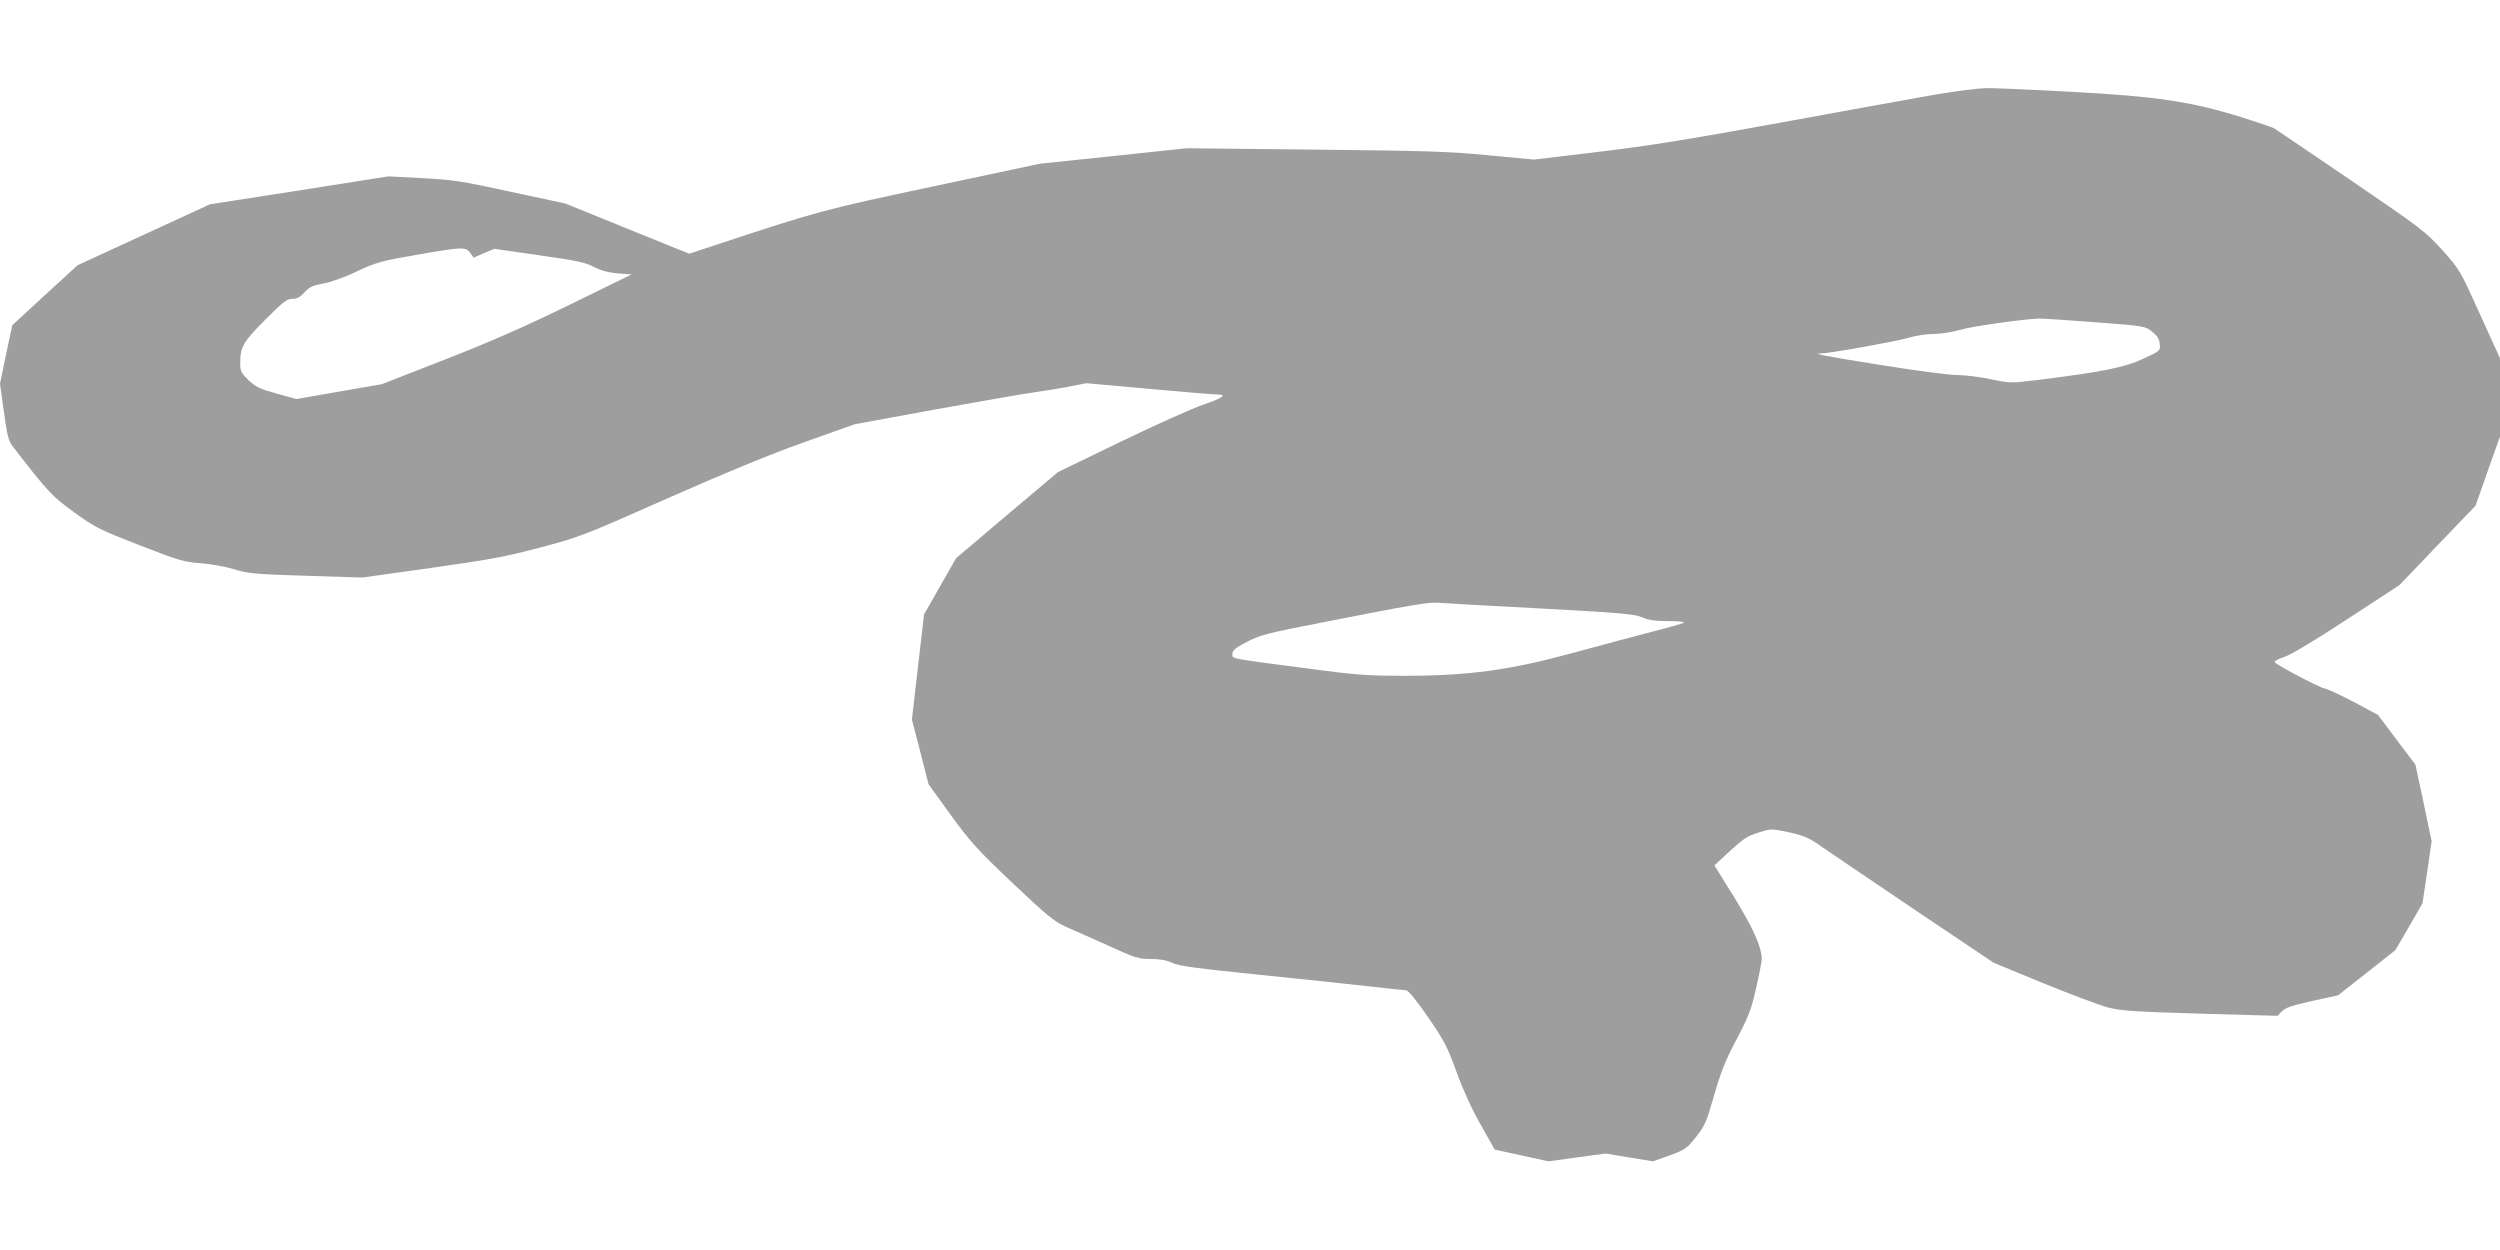
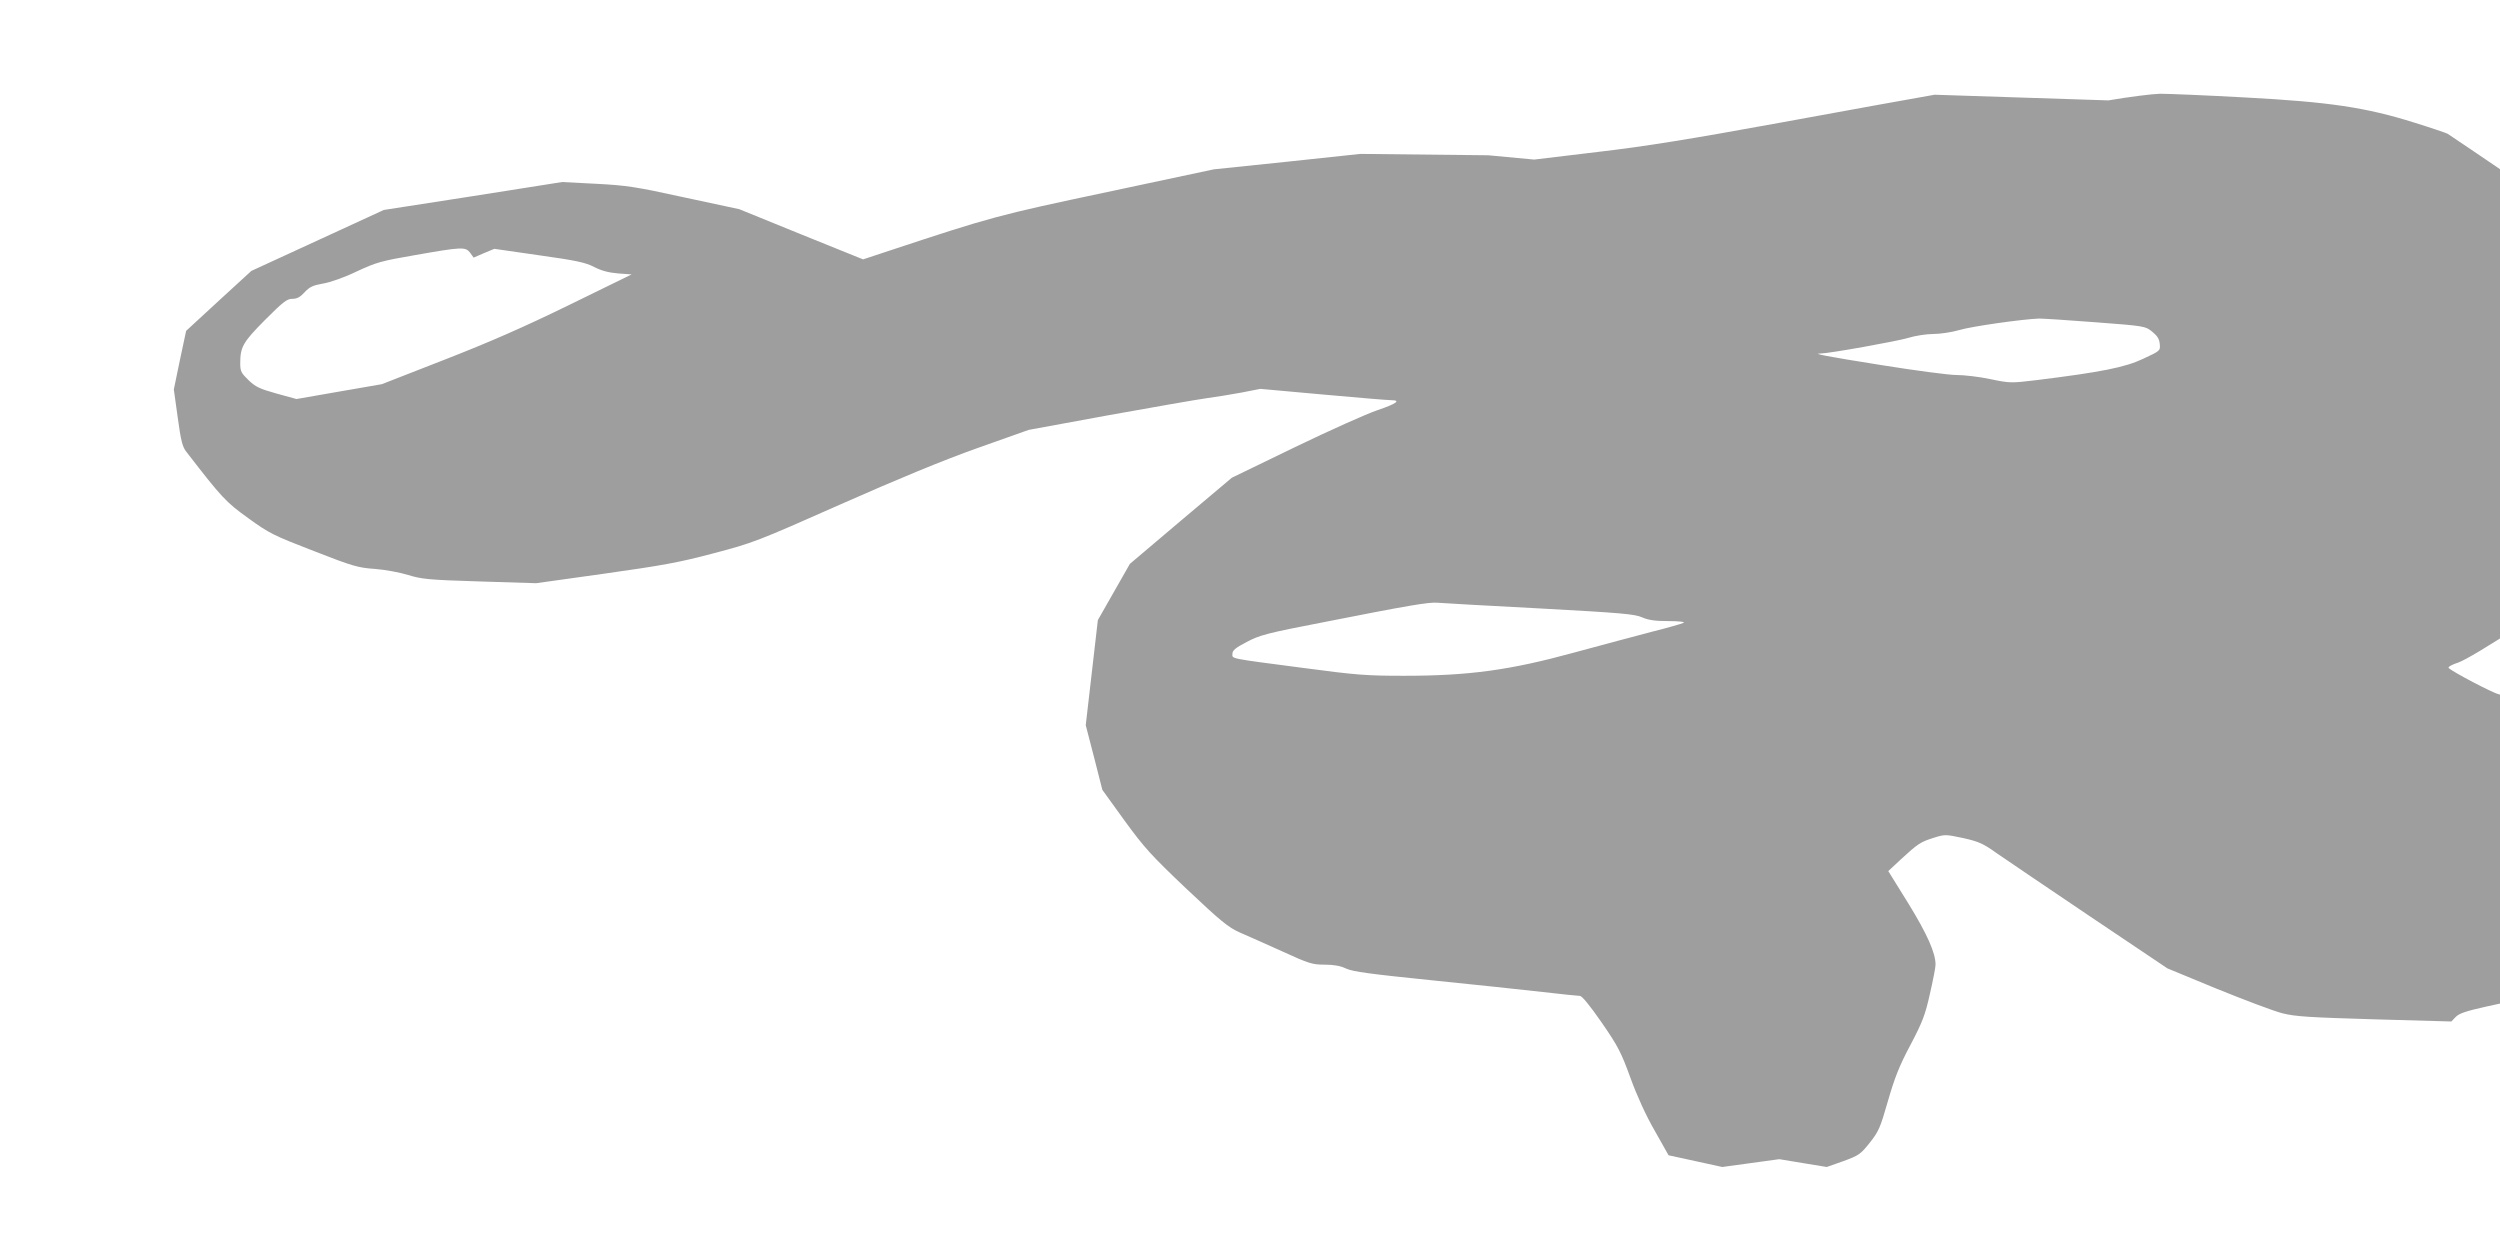
<svg xmlns="http://www.w3.org/2000/svg" version="1.0" width="1280pt" height="640pt" viewBox="0 0 1280 640" preserveAspectRatio="xMidYMid meet">
  <g transform="translate(0,640) scale(0.1,-0.1)" fill="#9e9e9e" stroke="none">
-     <path d="M9905 5915 c-104 -18 -462 -83 -795 -144 -461 -84 -682 -120 -930 -149 l-325 -39 -235 22 c-203 20 -324 23 -890 29 l-655 7 -375 -40 -375 -39 -545 -116 c-562 -119 -592 -127 -1118 -301 l-133 -44 -317 128 -317 129 -280 60 c-251 55 -298 62 -453 70 l-174 9 -456 -72 -457 -71 -339 -156 -339 -156 -167 -153 -167 -154 -32 -150 -31 -150 20 -144 c16 -118 24 -150 44 -175 183 -237 202 -257 317 -340 108 -78 128 -88 335 -168 202 -79 228 -86 315 -92 52 -4 127 -18 169 -31 68 -21 102 -25 365 -33 l290 -9 350 49 c297 42 382 57 558 104 202 53 223 61 649 250 296 131 528 227 703 289 l262 93 414 76 c228 41 451 80 496 86 45 6 125 19 179 29 l97 19 321 -29 c176 -16 333 -29 349 -29 52 0 27 -18 -70 -51 -54 -18 -244 -103 -422 -189 l-324 -157 -261 -220 -261 -221 -82 -144 -82 -144 -31 -269 -31 -269 43 -166 42 -165 114 -158 c102 -140 137 -178 318 -350 176 -166 213 -196 271 -222 38 -16 135 -60 218 -97 137 -63 155 -68 217 -68 46 0 81 -6 110 -20 34 -16 125 -28 438 -60 217 -22 473 -49 568 -60 96 -11 181 -20 191 -20 11 0 51 -49 112 -137 85 -123 100 -154 147 -283 33 -91 79 -192 124 -270 l71 -126 138 -30 137 -30 146 20 146 20 121 -20 122 -20 85 30 c79 29 88 35 135 94 46 58 54 77 93 213 34 118 58 180 115 287 62 118 76 154 100 262 16 69 29 136 29 150 0 60 -42 155 -139 313 l-103 166 61 57 c91 84 104 92 170 113 60 19 62 18 153 -1 80 -18 102 -28 172 -78 45 -31 259 -176 477 -323 l396 -266 254 -105 c141 -57 291 -114 335 -125 67 -17 138 -21 472 -31 l393 -11 22 23 c17 18 52 30 155 53 l133 29 146 115 147 116 70 120 69 120 24 159 23 159 -41 196 -42 196 -96 127 -96 128 -120 64 c-66 35 -135 67 -153 71 -29 6 -235 114 -255 134 -5 5 18 18 50 28 36 13 157 85 323 194 l266 174 194 203 195 203 62 177 63 177 0 200 0 201 -103 226 c-101 224 -103 228 -192 327 -87 96 -105 110 -470 359 -209 142 -386 262 -393 266 -7 4 -83 30 -170 57 -248 78 -434 106 -867 129 -198 11 -394 19 -435 19 -41 -1 -160 -16 -265 -34z m-7498 -809 l18 -25 53 23 53 22 229 -33 c192 -27 238 -37 282 -60 37 -19 74 -29 123 -33 l69 -5 -319 -156 c-231 -113 -409 -191 -640 -281 l-320 -125 -219 -38 -218 -38 -102 28 c-86 24 -107 34 -143 68 -38 37 -43 46 -43 87 0 84 14 108 127 222 93 93 112 108 140 108 24 0 40 9 63 34 25 27 42 35 93 44 37 6 109 31 173 62 101 47 126 54 300 84 239 42 257 43 281 12z m8322 -356 c253 -19 255 -20 290 -48 27 -22 37 -38 39 -64 3 -34 3 -34 -85 -75 -93 -44 -214 -68 -544 -109 -133 -16 -138 -16 -239 5 -56 12 -134 21 -173 21 -39 0 -212 23 -386 51 -283 45 -355 59 -310 59 42 0 394 63 449 80 36 11 93 20 129 20 35 0 94 9 132 20 62 19 325 56 409 59 19 0 149 -8 289 -19z m-2849 -1465 c422 -23 491 -29 528 -46 32 -14 66 -19 135 -19 54 0 86 -4 77 -9 -8 -4 -80 -25 -160 -45 -80 -21 -260 -69 -400 -107 -328 -90 -538 -119 -871 -119 -194 0 -244 4 -515 40 -389 51 -364 46 -364 73 0 17 17 31 73 60 66 35 101 45 402 103 425 84 532 102 575 98 19 -2 253 -15 520 -29z" />
+     <path d="M9905 5915 c-104 -18 -462 -83 -795 -144 -461 -84 -682 -120 -930 -149 l-325 -39 -235 22 l-655 7 -375 -40 -375 -39 -545 -116 c-562 -119 -592 -127 -1118 -301 l-133 -44 -317 128 -317 129 -280 60 c-251 55 -298 62 -453 70 l-174 9 -456 -72 -457 -71 -339 -156 -339 -156 -167 -153 -167 -154 -32 -150 -31 -150 20 -144 c16 -118 24 -150 44 -175 183 -237 202 -257 317 -340 108 -78 128 -88 335 -168 202 -79 228 -86 315 -92 52 -4 127 -18 169 -31 68 -21 102 -25 365 -33 l290 -9 350 49 c297 42 382 57 558 104 202 53 223 61 649 250 296 131 528 227 703 289 l262 93 414 76 c228 41 451 80 496 86 45 6 125 19 179 29 l97 19 321 -29 c176 -16 333 -29 349 -29 52 0 27 -18 -70 -51 -54 -18 -244 -103 -422 -189 l-324 -157 -261 -220 -261 -221 -82 -144 -82 -144 -31 -269 -31 -269 43 -166 42 -165 114 -158 c102 -140 137 -178 318 -350 176 -166 213 -196 271 -222 38 -16 135 -60 218 -97 137 -63 155 -68 217 -68 46 0 81 -6 110 -20 34 -16 125 -28 438 -60 217 -22 473 -49 568 -60 96 -11 181 -20 191 -20 11 0 51 -49 112 -137 85 -123 100 -154 147 -283 33 -91 79 -192 124 -270 l71 -126 138 -30 137 -30 146 20 146 20 121 -20 122 -20 85 30 c79 29 88 35 135 94 46 58 54 77 93 213 34 118 58 180 115 287 62 118 76 154 100 262 16 69 29 136 29 150 0 60 -42 155 -139 313 l-103 166 61 57 c91 84 104 92 170 113 60 19 62 18 153 -1 80 -18 102 -28 172 -78 45 -31 259 -176 477 -323 l396 -266 254 -105 c141 -57 291 -114 335 -125 67 -17 138 -21 472 -31 l393 -11 22 23 c17 18 52 30 155 53 l133 29 146 115 147 116 70 120 69 120 24 159 23 159 -41 196 -42 196 -96 127 -96 128 -120 64 c-66 35 -135 67 -153 71 -29 6 -235 114 -255 134 -5 5 18 18 50 28 36 13 157 85 323 194 l266 174 194 203 195 203 62 177 63 177 0 200 0 201 -103 226 c-101 224 -103 228 -192 327 -87 96 -105 110 -470 359 -209 142 -386 262 -393 266 -7 4 -83 30 -170 57 -248 78 -434 106 -867 129 -198 11 -394 19 -435 19 -41 -1 -160 -16 -265 -34z m-7498 -809 l18 -25 53 23 53 22 229 -33 c192 -27 238 -37 282 -60 37 -19 74 -29 123 -33 l69 -5 -319 -156 c-231 -113 -409 -191 -640 -281 l-320 -125 -219 -38 -218 -38 -102 28 c-86 24 -107 34 -143 68 -38 37 -43 46 -43 87 0 84 14 108 127 222 93 93 112 108 140 108 24 0 40 9 63 34 25 27 42 35 93 44 37 6 109 31 173 62 101 47 126 54 300 84 239 42 257 43 281 12z m8322 -356 c253 -19 255 -20 290 -48 27 -22 37 -38 39 -64 3 -34 3 -34 -85 -75 -93 -44 -214 -68 -544 -109 -133 -16 -138 -16 -239 5 -56 12 -134 21 -173 21 -39 0 -212 23 -386 51 -283 45 -355 59 -310 59 42 0 394 63 449 80 36 11 93 20 129 20 35 0 94 9 132 20 62 19 325 56 409 59 19 0 149 -8 289 -19z m-2849 -1465 c422 -23 491 -29 528 -46 32 -14 66 -19 135 -19 54 0 86 -4 77 -9 -8 -4 -80 -25 -160 -45 -80 -21 -260 -69 -400 -107 -328 -90 -538 -119 -871 -119 -194 0 -244 4 -515 40 -389 51 -364 46 -364 73 0 17 17 31 73 60 66 35 101 45 402 103 425 84 532 102 575 98 19 -2 253 -15 520 -29z" />
  </g>
</svg>